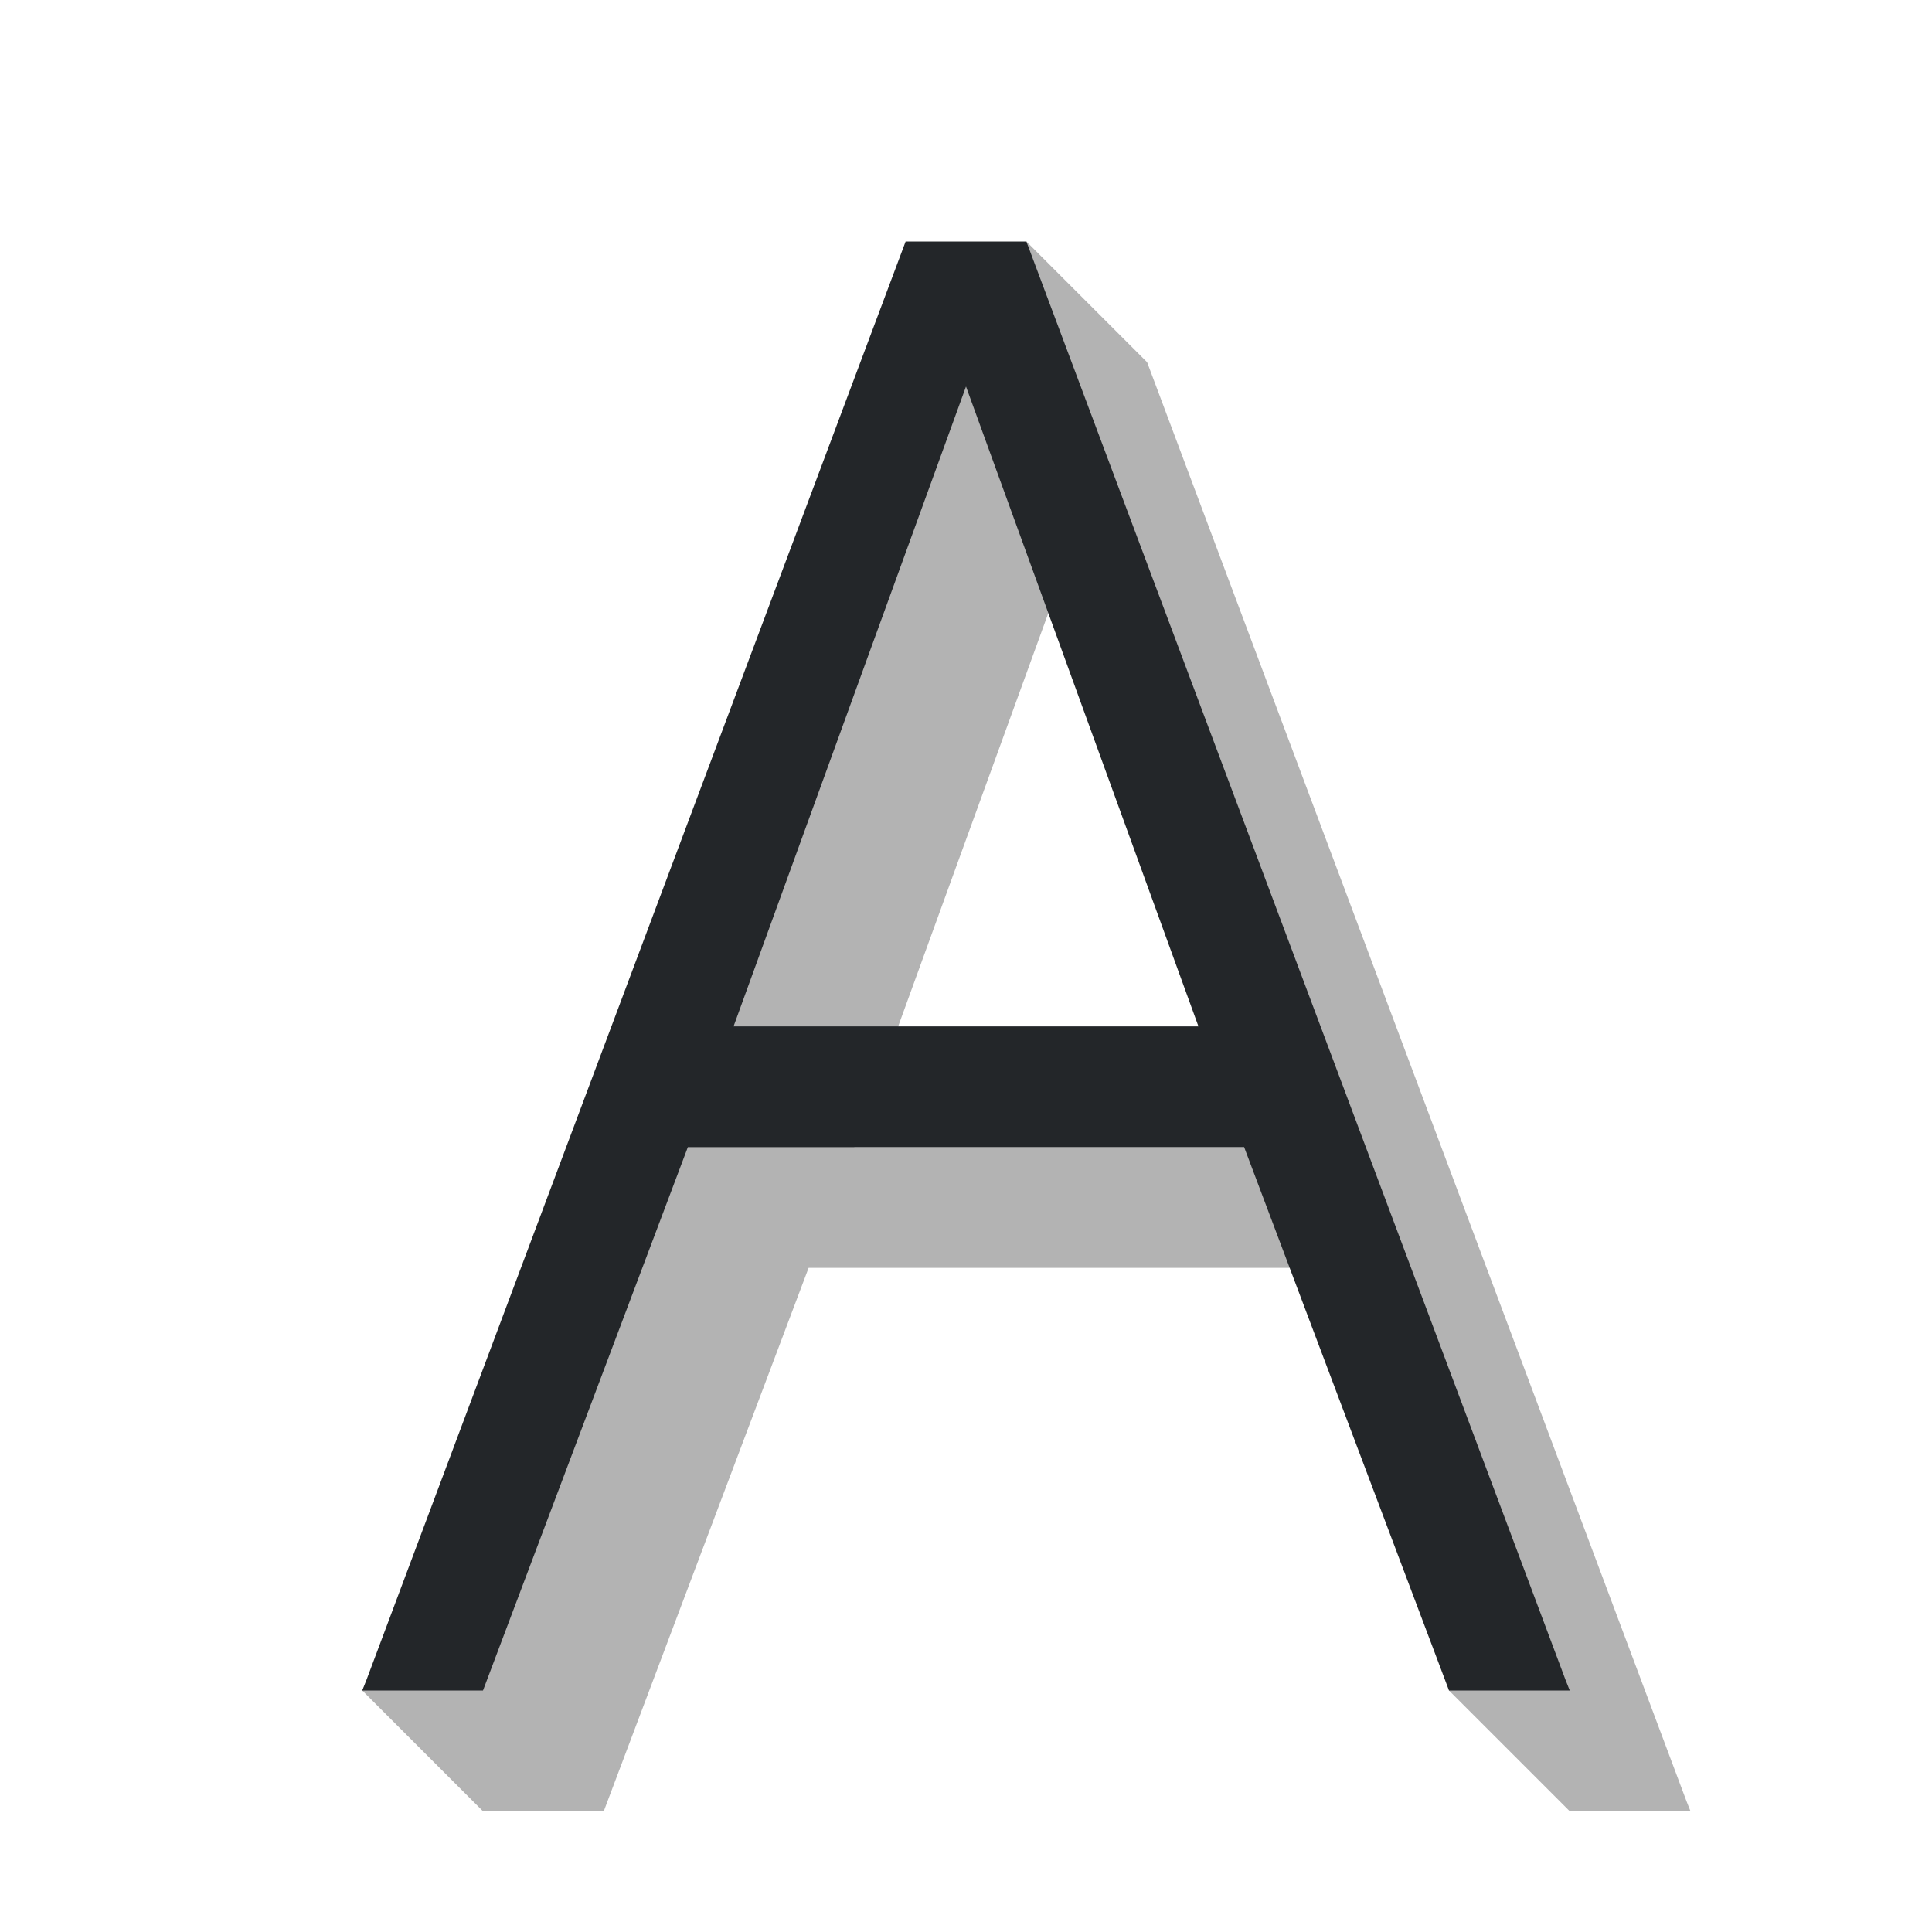
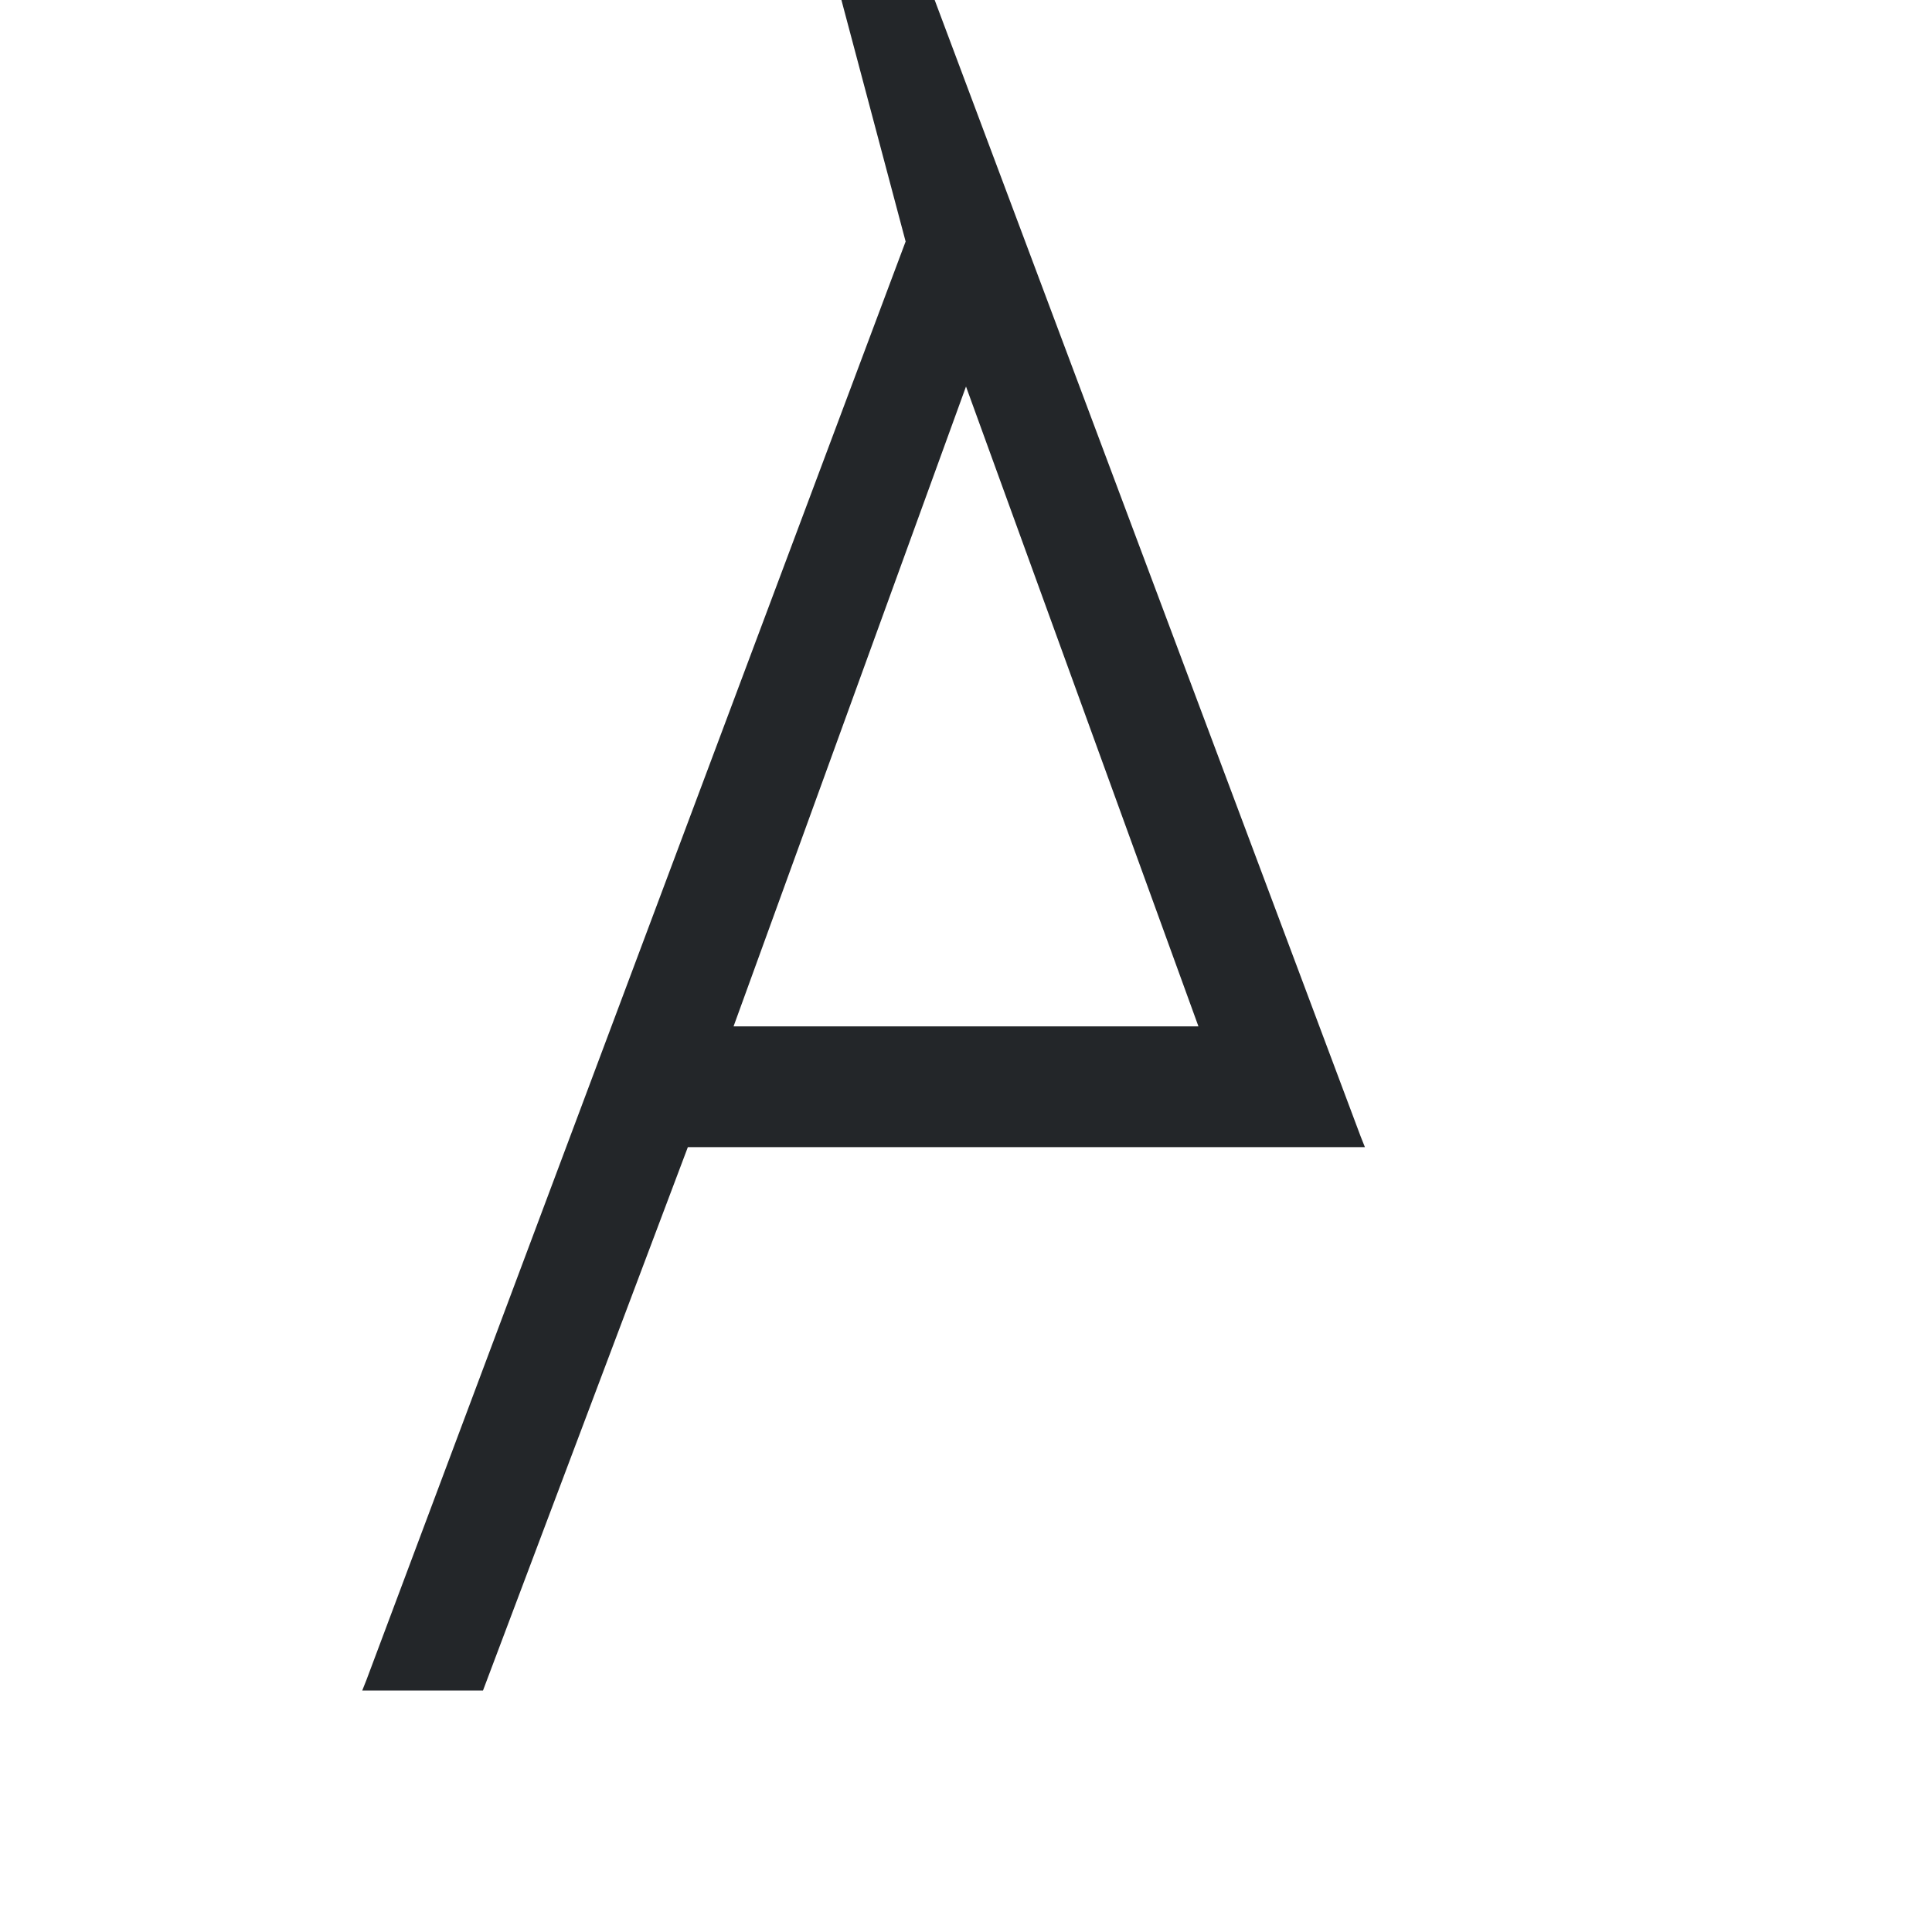
<svg xmlns="http://www.w3.org/2000/svg" viewBox="0 0 32 32">
-   <path d="m17 4-11 24 2 2h2l3.393-9h4.607 4.607l1.393 7 2 2h2l-.07-.176-8.93-23.824zm1 4.402 3.85 10.598h-3.85-3.85z" fill="#b3b3b3" />
-   <path d="m15 4-8.93 23.824-.07.176h2l3.393-9h4.607 4.607l3.393 9h2l-.07-.176-8.93-23.824h-1zm1 2.402 3.85 10.598h-3.85-3.85z" fill="#232629" />
+   <path d="m15 4-8.93 23.824-.07.176h2l3.393-9h4.607 4.607h2l-.07-.176-8.93-23.824h-1zm1 2.402 3.85 10.598h-3.85-3.85z" fill="#232629" />
</svg>